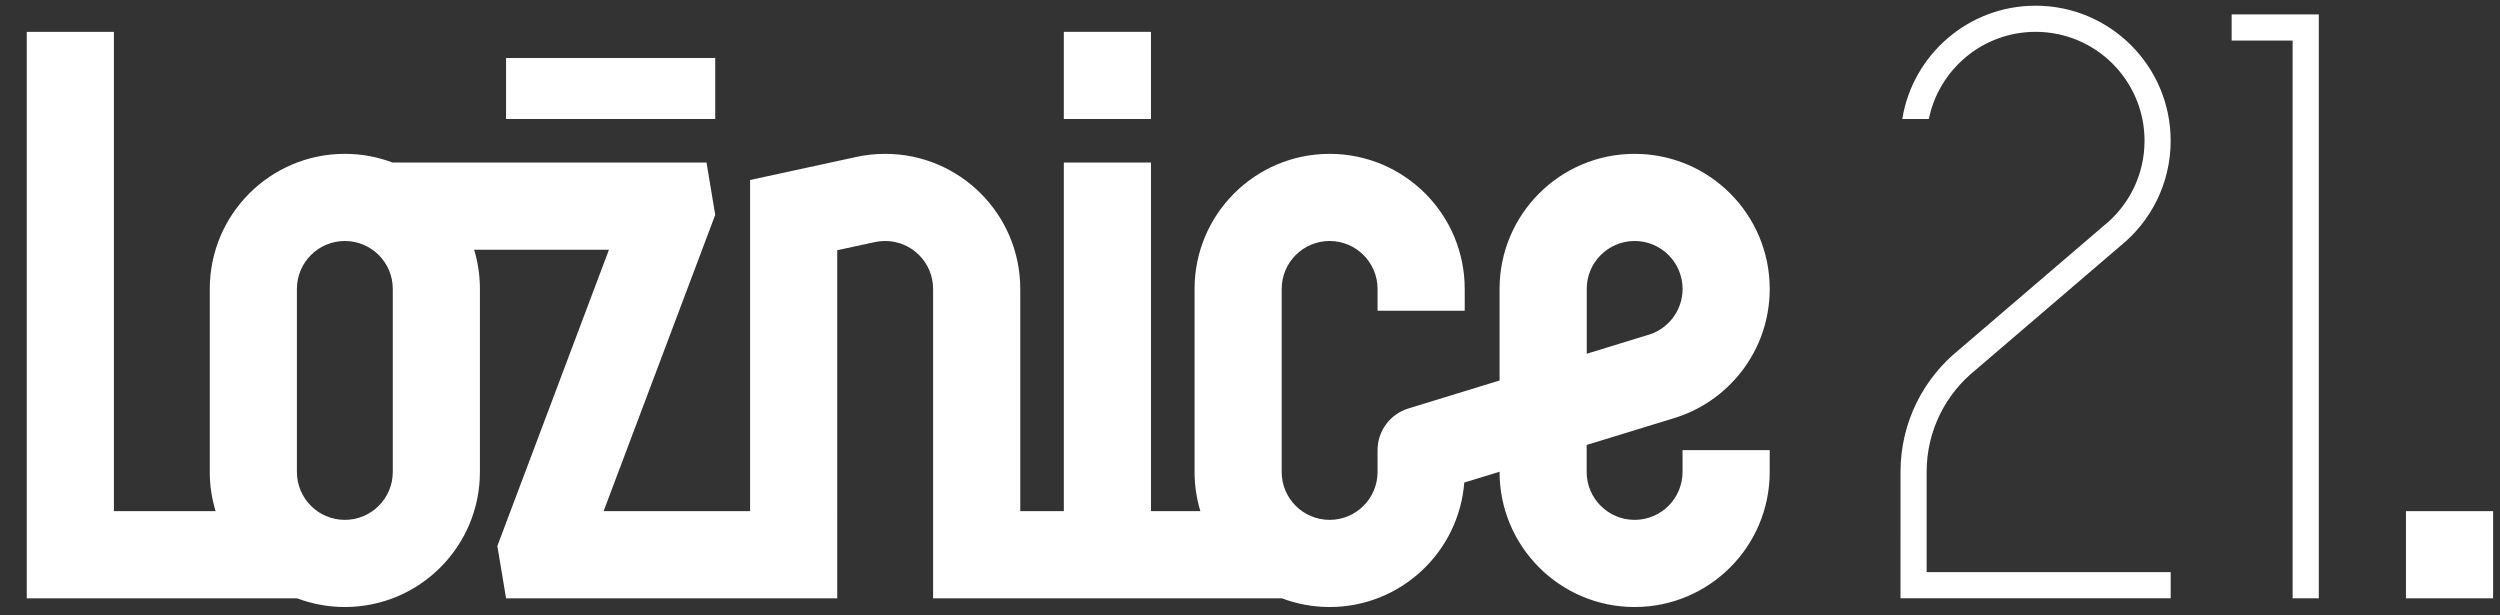
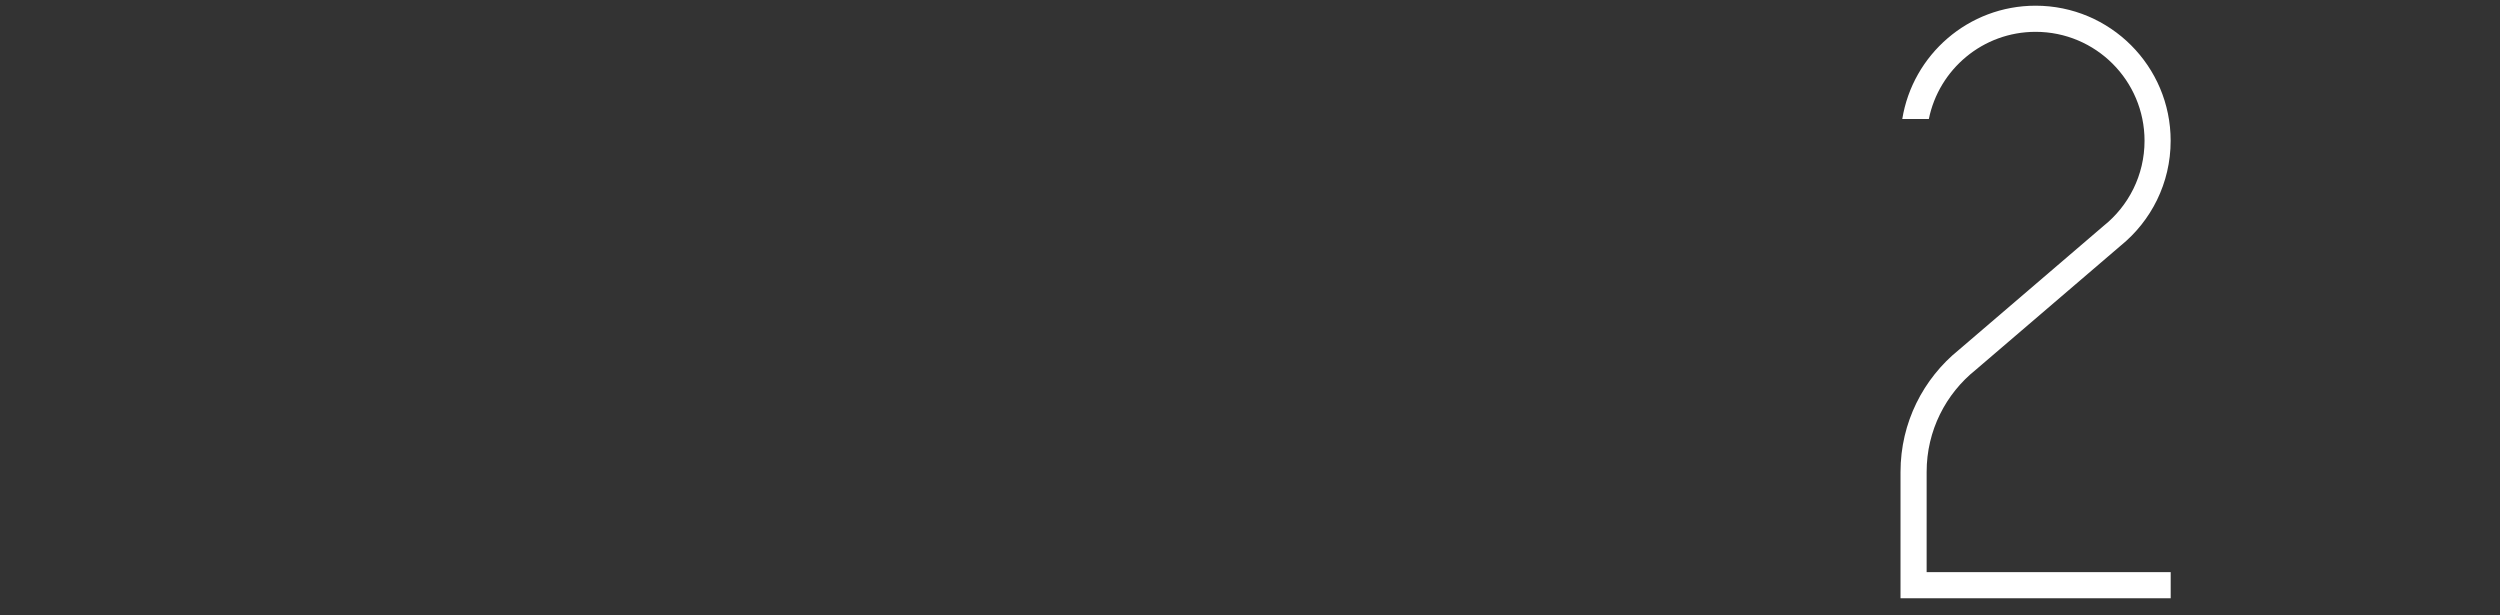
<svg xmlns="http://www.w3.org/2000/svg" version="1.1" id="Layer_1" x="0px" y="0px" width="287.333px" height="70.7px" viewBox="0 0 287.333 70.7" enable-background="new 0 0 287.333 70.7" xml:space="preserve">
  <rect x="0" y="0" width="287.333" height="70.7" fill="#333333" stroke="none" />
  <g>
-     <rect x="122.268" y="3.66" fill="#FFFFFF" width="10.017" height="10.016" />
-     <rect x="276.524" y="58.749" fill="#FFFFFF" width="10.016" height="10.017" />
-     <rect x="58.164" y="6.665" fill="#FFFFFF" width="24.039" height="7.011" />
-     <path fill="#FFFFFF" d="M192.17,48.129c6.483-1.863,11.229-7.839,11.229-14.922c0-8.575-6.951-15.525-15.525-15.525   s-15.523,6.95-15.523,15.525V43.73l-10.52,3.229c-2.031,0.639-3.504,2.536-3.504,4.778v2.505c0,3.042-2.467,5.508-5.51,5.508   c-3.042,0-5.509-2.466-5.509-5.508V33.208c0-3.043,2.467-5.51,5.509-5.51c3.043,0,5.51,2.467,5.51,5.51v2.502h10.017v-2.502   c0-8.575-6.95-15.525-15.524-15.525c-8.572,0-15.525,6.95-15.525,15.525v21.034c0,1.567,0.235,3.08,0.667,4.506h-5.675V18.683   h-10.017v40.064h-5.008v-25.54c0-8.575-6.951-15.525-15.525-15.525c-1.13,0-2.231,0.121-3.293,0.35L86.21,20.687v38.061H69.375   l12.829-34.055l-1.002-6.01H45.123c-1.707-0.645-3.556-1.001-5.488-1.001c-8.575,0-15.525,6.95-15.525,15.525v21.034   c0,1.567,0.234,3.08,0.667,4.506H13.091V3.66H3.075v65.105h31.071c1.706,0.646,3.556,1.001,5.488,1.001   c8.574,0,15.524-6.951,15.524-15.524V33.208c0-1.568-0.234-3.081-0.666-4.508H69.99L57.163,62.754l1.001,6.011h38.062V28.759   l4.342-0.938c0.376-0.081,0.767-0.124,1.167-0.124c3.043,0,5.509,2.467,5.509,5.51v35.558h40.086   c1.705,0.646,3.556,1.001,5.486,1.001c8.165,0,14.855-6.303,15.479-14.307l4.055-1.244v0.026c0,8.575,6.951,15.525,15.525,15.525   c8.573,0,15.523-6.95,15.523-15.525v-2.503h-10.018v2.503c0,3.043-2.467,5.509-5.51,5.509c-3.041,0-5.509-2.466-5.509-5.509V51.14   L192.17,48.129z M182.366,33.208c0-3.043,2.467-5.51,5.51-5.51s5.508,2.467,5.508,5.51c0,2.574-1.766,4.737-4.152,5.341   l-6.861,2.107v-7.448H182.366z M45.143,54.242c0,3.042-2.467,5.508-5.51,5.508c-3.042,0-5.509-2.466-5.509-5.508V33.208   c0-3.043,2.467-5.51,5.509-5.51c3.043,0,5.51,2.467,5.51,5.51V54.242z" />
    <path fill="#FFFFFF" d="M227.083,42.5l16.642-14.254c3.511-2.846,5.755-7.194,5.755-12.066c0-8.575-6.951-15.525-15.523-15.525   c-7.723,0-14.123,5.637-15.322,13.02h3.054c1.16-5.715,6.212-10.016,12.269-10.016c6.916,0,12.521,5.605,12.521,12.521   c0,3.958-1.837,7.487-4.706,9.782l-16.628,14.243c-4.094,3.306-6.712,8.365-6.712,14.036l-0.001,14.523h31.052V65.76h-28.05   l0.001-11.519C221.431,49.49,223.637,45.253,227.083,42.5z" />
-     <polygon fill="#FFFFFF" points="256.489,4.662 263.5,4.662 263.5,68.765 266.506,68.765 266.506,1.657 256.489,1.657  " />
  </g>
</svg>